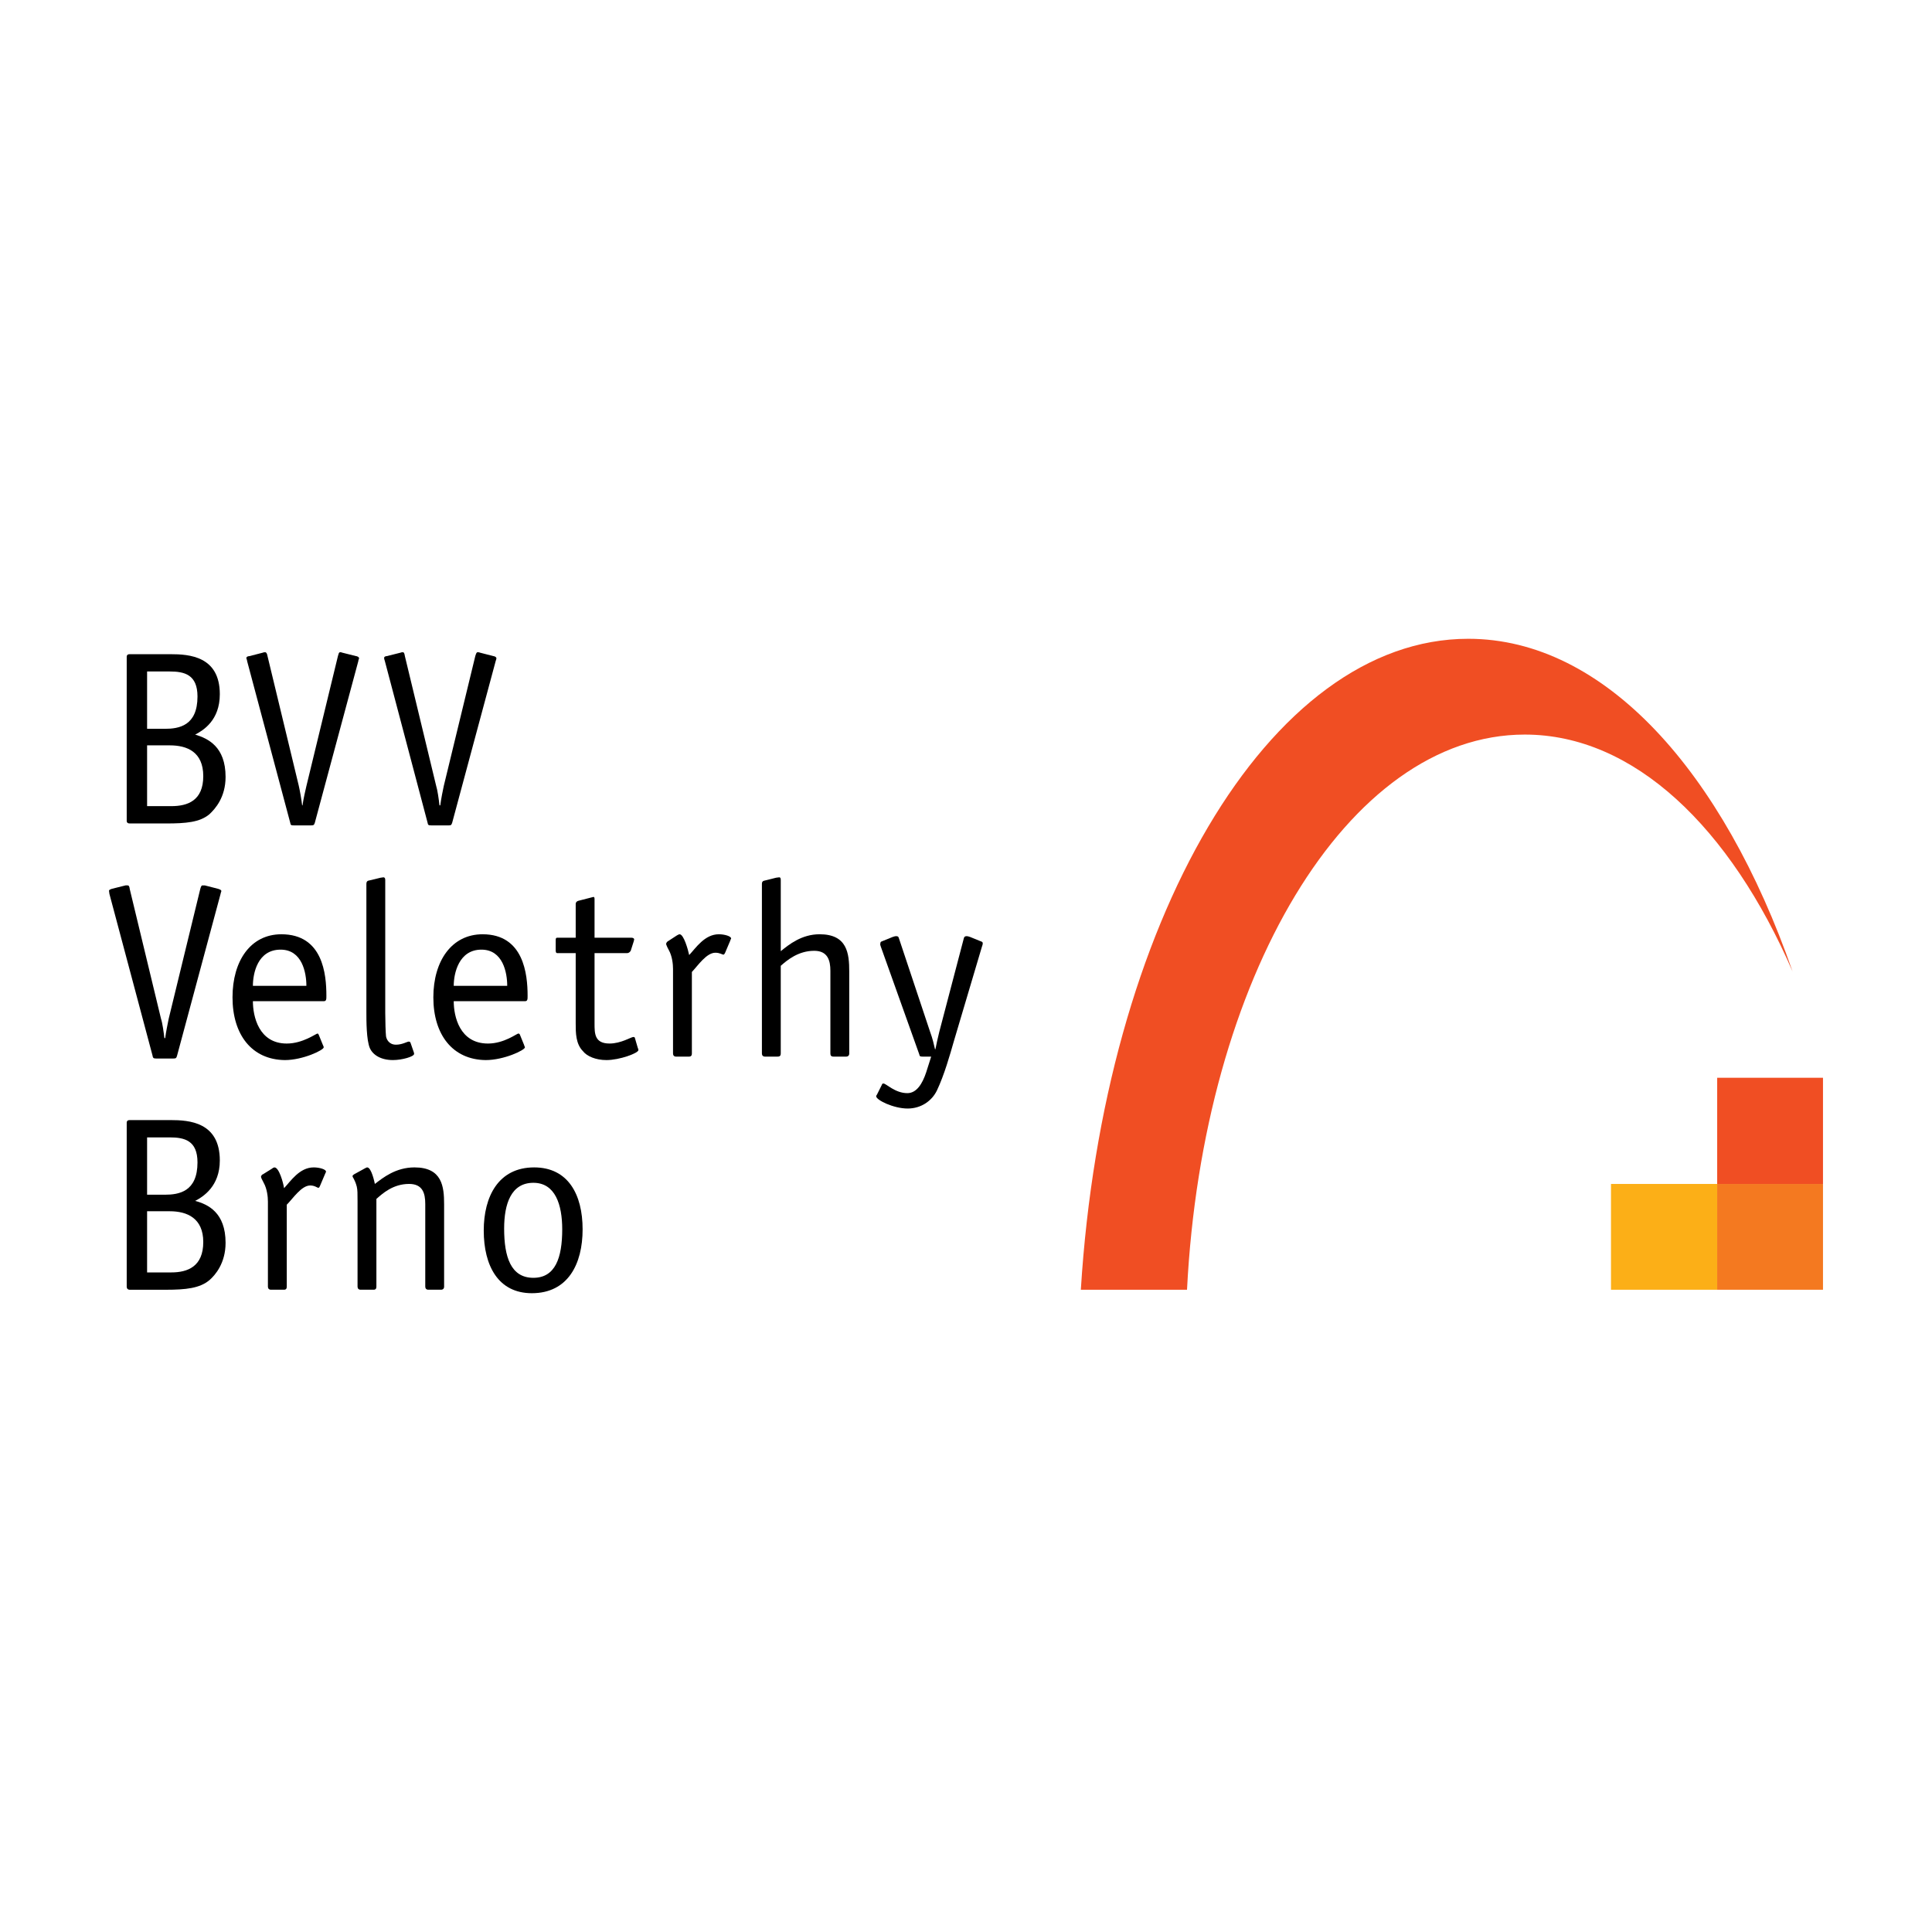
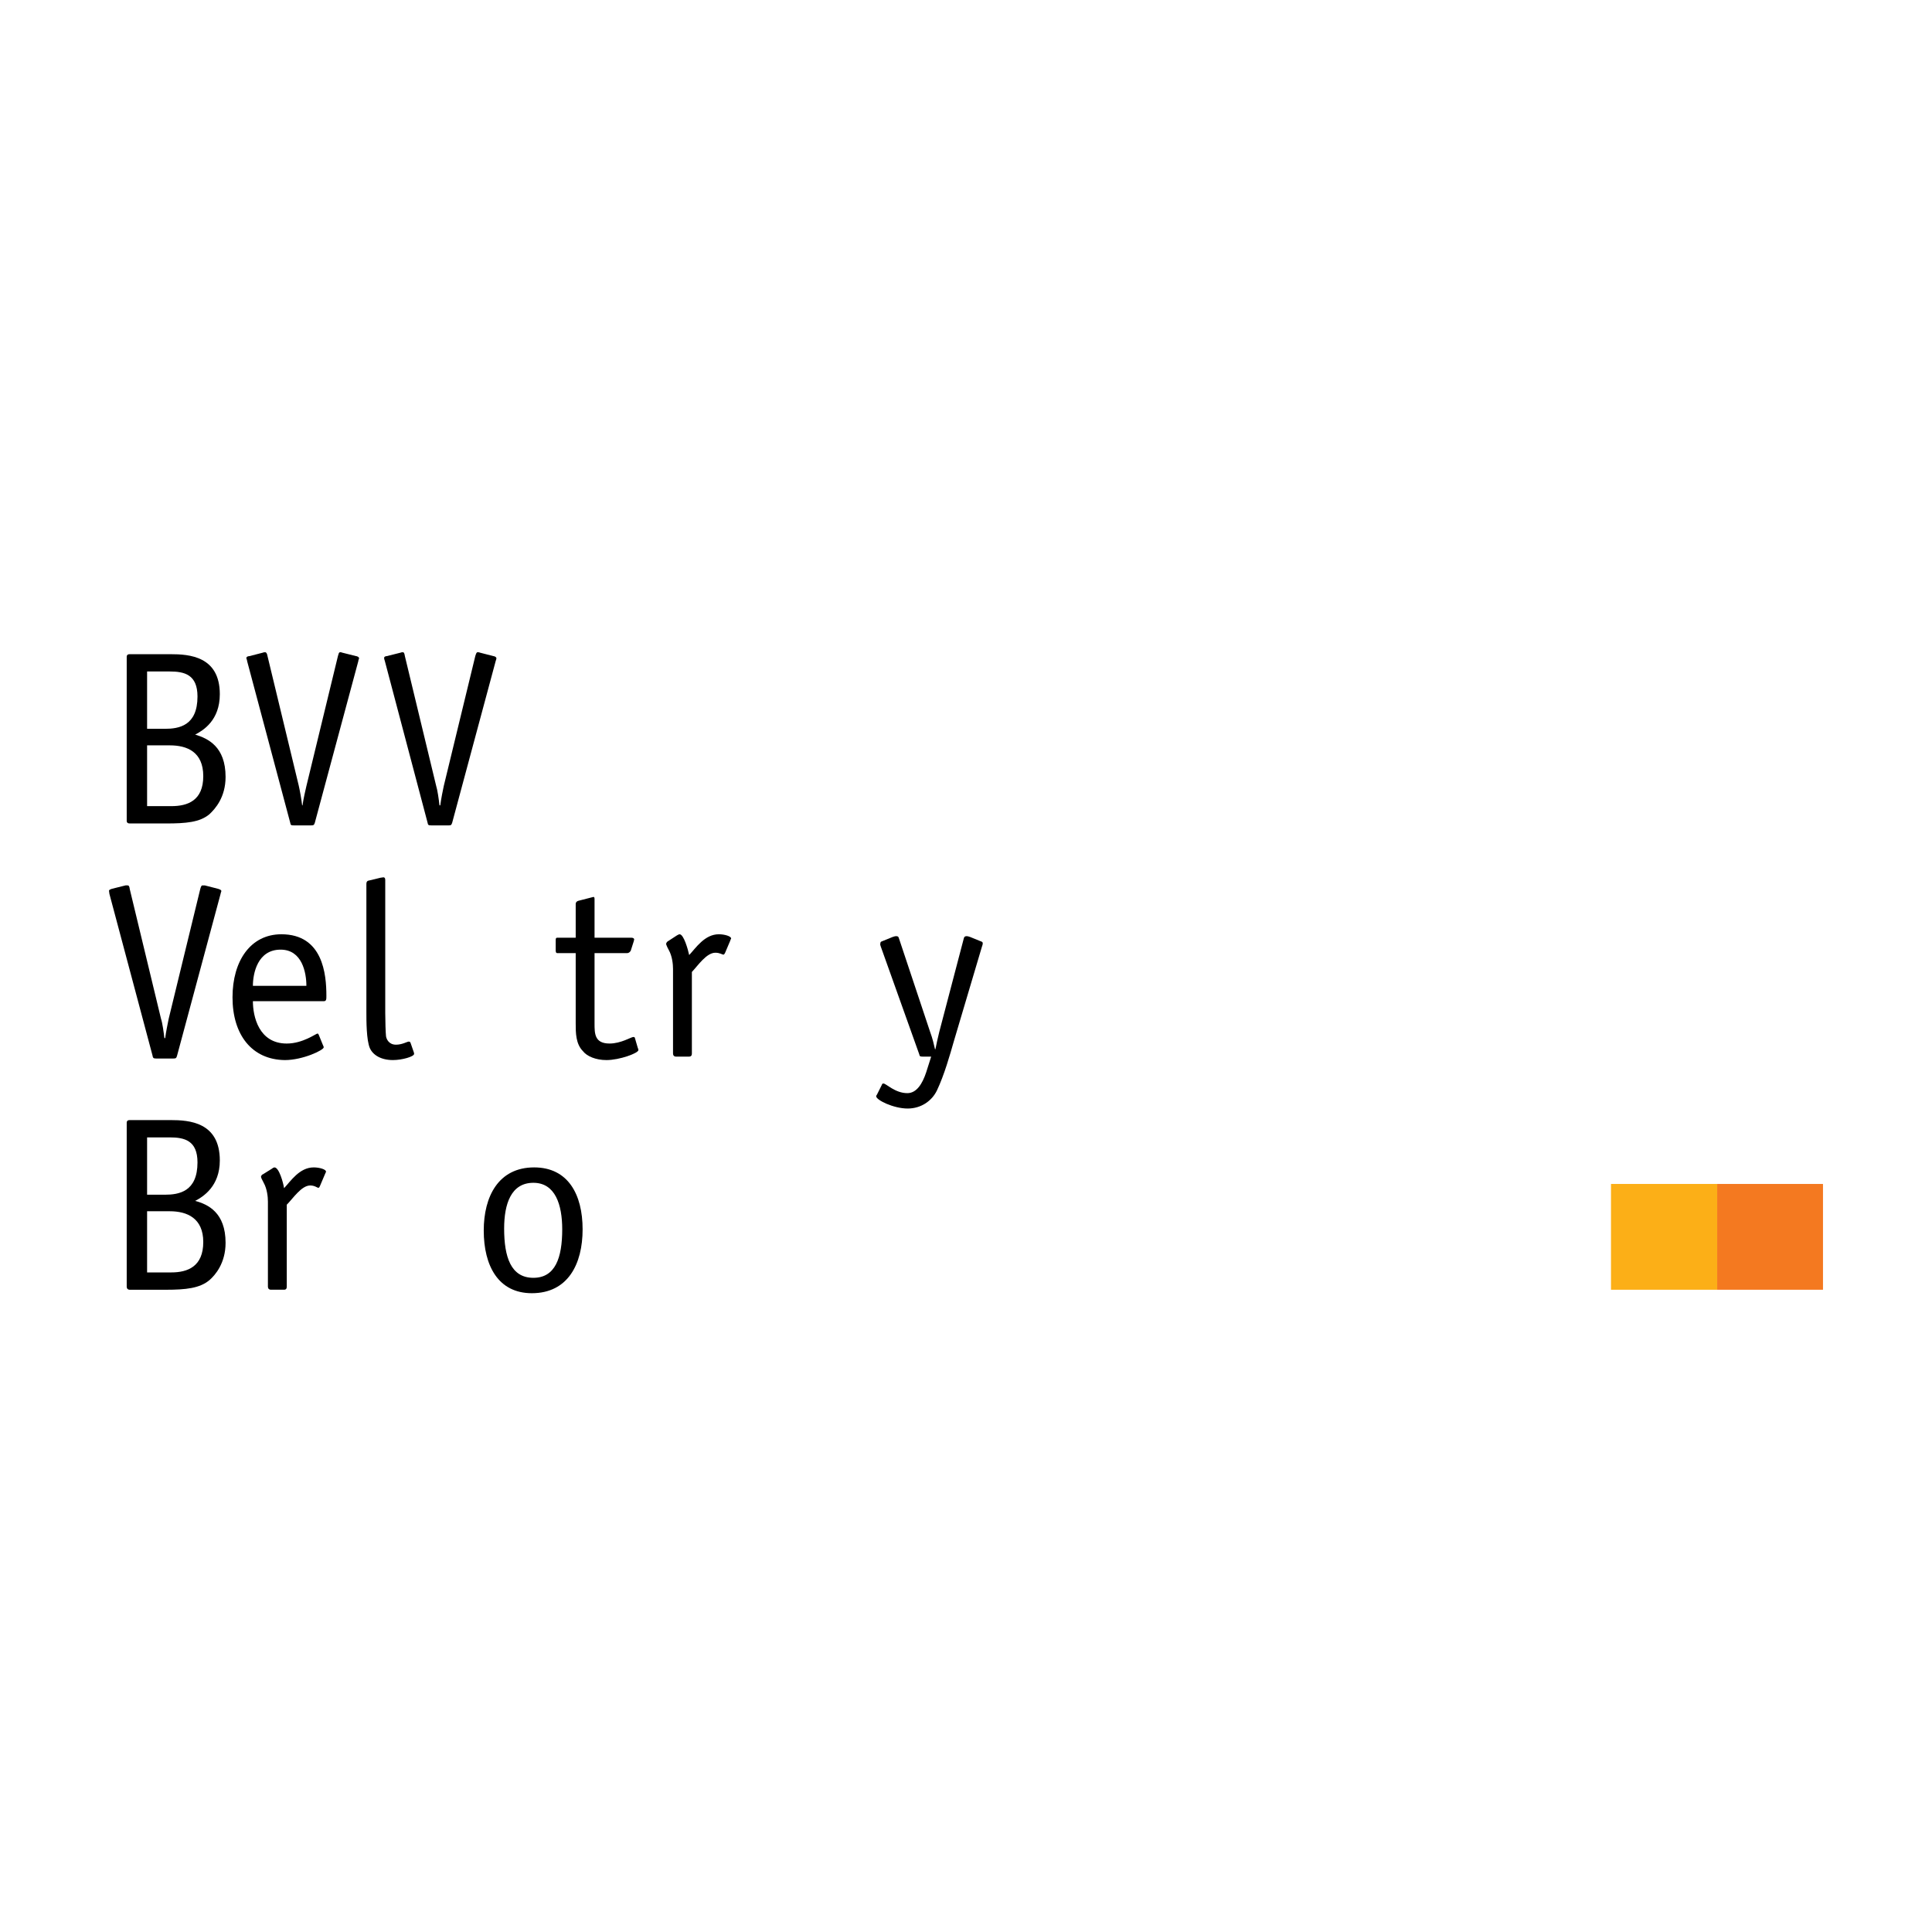
<svg xmlns="http://www.w3.org/2000/svg" version="1.0" id="Layer_1" x="0px" y="0px" width="192.756px" height="192.756px" viewBox="0 0 192.756 192.756" enable-background="new 0 0 192.756 192.756" xml:space="preserve">
  <g>
    <polygon fill-rule="evenodd" clip-rule="evenodd" fill="#FFFFFF" points="0,0 192.756,0 192.756,192.756 0,192.756 0,0  " />
    <path fill-rule="evenodd" clip-rule="evenodd" d="M12.949,111.75c-0.192,0-0.307,0.078-0.307,0.27v16.352   c0,0.191,0.115,0.307,0.307,0.307h3.608c1.996,0,3.377-0.152,4.337-0.959c0.576-0.498,1.612-1.689,1.612-3.723   c0-3.033-1.766-3.84-3.032-4.184c0.806-0.422,2.457-1.459,2.457-4.031c0-3.838-3.071-4.031-4.914-4.031H12.949L12.949,111.75z    M14.676,119.197v-5.719h2.265c1.458,0,2.763,0.307,2.763,2.494c0,2.918-1.842,3.225-3.262,3.225H14.676L14.676,119.197z    M14.676,126.951v-6.104h2.265c1.727,0,3.339,0.691,3.339,3.07c0,2.457-1.574,3.033-3.186,3.033H14.676L14.676,126.951z" />
    <path fill-rule="evenodd" clip-rule="evenodd" d="M28.61,120.195c0.615-0.613,1.459-1.92,2.341-1.92c0.461,0,0.691,0.23,0.807,0.23   s0.115-0.115,0.153-0.152l0.538-1.268c0.038-0.076,0.077-0.152,0.077-0.191c0-0.23-0.652-0.422-1.229-0.422   c-1.42,0-2.303,1.381-2.956,2.072c-0.077-0.537-0.499-2.072-0.959-2.072c-0.039,0-0.154,0.039-0.231,0.115l-0.921,0.574   c-0.038,0-0.153,0.078-0.191,0.23c0,0.078,0.077,0.27,0.269,0.615c0.345,0.613,0.422,1.42,0.422,1.881v8.482   c0,0.191,0.115,0.307,0.307,0.307h1.305c0.192,0,0.269-0.115,0.269-0.307V120.195L28.61,120.195z" />
-     <path fill-rule="evenodd" clip-rule="evenodd" d="M44.309,120.156c0-1.766-0.191-3.684-2.955-3.684   c-1.881,0-3.148,1.035-3.954,1.65c-0.038-0.191-0.345-1.65-0.768-1.65c-0.077,0-0.153,0.076-0.192,0.076l-1.113,0.613   c-0.115,0.078-0.154,0.115-0.154,0.193c0,0.115,0.23,0.307,0.422,1.035c0.077,0.346,0.077,0.652,0.077,1.459v8.521   c0,0.191,0.115,0.307,0.307,0.307h1.305c0.192,0,0.269-0.115,0.269-0.307v-8.752c0.614-0.537,1.65-1.496,3.263-1.496   c1.344,0,1.612,0.92,1.612,1.996v8.252c0,0.191,0.114,0.307,0.307,0.307h1.267c0.192,0,0.307-0.115,0.307-0.307V120.156   L44.309,120.156z" />
    <path fill-rule="evenodd" clip-rule="evenodd" d="M58.127,122.652c0-3.494-1.458-6.18-4.836-6.18c-3.57,0-5.028,2.918-5.028,6.295   c0,3.531,1.458,6.256,4.798,6.256C56.669,129.023,58.127,126.107,58.127,122.652L58.127,122.652z M53.215,127.488   c-2.265,0-2.917-2.111-2.917-4.914c0-2.455,0.691-4.566,2.917-4.566c2.188,0,2.878,2.188,2.878,4.645   C56.093,125.492,55.403,127.488,53.215,127.488L53.215,127.488z" />
    <path fill-rule="evenodd" clip-rule="evenodd" d="M22.008,89.181c0-0.077,0.077-0.23,0.077-0.269c0-0.154-0.23-0.192-0.308-0.23   l-1.343-0.345c-0.077,0-0.153,0-0.23,0c-0.115,0-0.154,0.115-0.23,0.384l-3.147,12.936c-0.077,0.383-0.269,1.305-0.346,1.918   h-0.077c-0.077-0.613-0.192-1.496-0.345-1.957L12.949,88.72c-0.038-0.269-0.077-0.384-0.23-0.384c-0.077,0-0.115,0-0.191,0   l-1.382,0.345c-0.077,0.039-0.269,0.077-0.269,0.192c0,0.076,0.039,0.23,0.039,0.307l4.299,16.122   c0.039,0.23,0.077,0.307,0.346,0.307h1.727c0.269,0,0.308-0.039,0.384-0.307L22.008,89.181L22.008,89.181z" />
    <path fill-rule="evenodd" clip-rule="evenodd" d="M25.232,98.355c0-1.229,0.461-3.609,2.764-3.609c2.15,0,2.572,2.303,2.572,3.609   H25.232L25.232,98.355z M31.796,103.229c-0.038-0.076-0.077-0.113-0.115-0.113c-0.153,0-1.458,0.998-3.071,0.998   c-2.802,0-3.378-2.727-3.378-4.223h7.063c0.269,0,0.269-0.193,0.269-0.539c0-2.148-0.346-6.14-4.491-6.14   c-3.071,0-4.875,2.648-4.875,6.294c0,3.723,1.919,6.219,5.221,6.258c1.804,0,3.877-0.998,3.877-1.268   c0-0.076-0.039-0.154-0.077-0.23L31.796,103.229L31.796,103.229z" />
    <path fill-rule="evenodd" clip-rule="evenodd" d="M40.97,104.074c-0.038-0.076-0.038-0.154-0.192-0.154   c-0.153,0-0.652,0.309-1.267,0.309c-0.729,0-0.959-0.576-0.998-0.846c-0.039-0.307-0.077-1.574-0.077-2.342V87.837   c0-0.115,0-0.307-0.192-0.307c-0.153,0.039-0.077,0-0.269,0.039l-1.267,0.307c-0.077,0.039-0.154,0.116-0.154,0.307v12.821   c0,0.844,0,2.764,0.346,3.568c0.307,0.691,1.113,1.191,2.303,1.191c0.921,0,2.111-0.346,2.111-0.615c0-0.037,0-0.115-0.039-0.191   L40.97,104.074L40.97,104.074z" />
-     <path fill-rule="evenodd" clip-rule="evenodd" d="M45.269,98.355c0-1.229,0.499-3.609,2.764-3.609c2.15,0,2.572,2.303,2.572,3.609   H45.269L45.269,98.355z M51.871,103.229c-0.039-0.076-0.077-0.113-0.153-0.113c-0.154,0-1.42,0.998-3.032,0.998   c-2.841,0-3.417-2.727-3.417-4.223h7.102c0.268,0,0.268-0.193,0.268-0.539c0-2.148-0.384-6.14-4.491-6.14   c-3.071,0-4.913,2.648-4.913,6.294c0,3.723,1.919,6.219,5.22,6.258c1.843,0,3.916-0.998,3.916-1.268   c0-0.076-0.078-0.154-0.078-0.23L51.871,103.229L51.871,103.229z" />
    <path fill-rule="evenodd" clip-rule="evenodd" d="M63.348,103.574c0-0.076-0.076-0.115-0.153-0.115c-0.23,0-1.228,0.654-2.38,0.654   c-1.497,0-1.497-0.998-1.497-1.996v-7.025h3.263c0.152,0,0.268-0.115,0.345-0.23l0.307-0.96c0-0.077,0.039-0.115,0.039-0.153   c0-0.154-0.153-0.192-0.269-0.192h-3.685v-3.8c0-0.153,0-0.269-0.115-0.269c-0.039,0-0.115,0.039-0.153,0.039l-1.343,0.345   c-0.154,0.039-0.269,0.153-0.269,0.307v3.378h-1.842c-0.154,0-0.154,0.115-0.154,0.307v0.921c0,0.115,0,0.307,0.154,0.307h1.842   v7.025c0,0.92,0,2.033,0.729,2.764c0.384,0.498,1.266,0.883,2.341,0.883c1.305,0,3.186-0.691,3.186-0.998   c0-0.078-0.039-0.154-0.077-0.27L63.348,103.574L63.348,103.574z" />
    <path fill-rule="evenodd" clip-rule="evenodd" d="M69.029,96.973c0.615-0.652,1.458-1.919,2.342-1.919   c0.461,0,0.691,0.192,0.806,0.192c0.077,0,0.115-0.115,0.153-0.153l0.538-1.267c0-0.077,0.077-0.153,0.077-0.192   c0-0.23-0.653-0.422-1.229-0.422c-1.42,0-2.303,1.382-2.956,2.073c-0.115-0.538-0.538-2.073-0.959-2.073   c-0.038,0-0.154,0.038-0.269,0.115l-0.883,0.576c-0.077,0.039-0.154,0.115-0.192,0.269c0,0.039,0.077,0.269,0.269,0.615   c0.345,0.614,0.422,1.42,0.422,1.88v8.446c0,0.191,0.115,0.307,0.307,0.307h1.267c0.23,0,0.307-0.115,0.307-0.307V96.973   L69.029,96.973z" />
-     <path fill-rule="evenodd" clip-rule="evenodd" d="M76.015,105.111c0,0.191,0.115,0.307,0.307,0.307h1.266   c0.231,0,0.308-0.115,0.308-0.307v-8.753c0.614-0.537,1.727-1.497,3.339-1.497c1.344,0,1.613,0.959,1.613,1.996v8.254   c0,0.191,0.077,0.307,0.307,0.307h1.267c0.192,0,0.307-0.115,0.307-0.307v-8.177c0-1.804-0.192-3.723-2.955-3.723   c-1.804,0-3.071,1.036-3.877,1.688v-7.062c0-0.115,0-0.307-0.153-0.307c-0.192,0.039-0.115,0-0.308,0.039l-1.228,0.307   c-0.115,0.039-0.192,0.116-0.192,0.307V105.111L76.015,105.111z" />
    <path fill-rule="evenodd" clip-rule="evenodd" d="M97.971,94.439c0.039-0.115,0.077-0.192,0.077-0.346   c0-0.115-0.115-0.153-0.23-0.192l-1.036-0.422c-0.116-0.039-0.23-0.077-0.346-0.077s-0.23,0.038-0.269,0.191l-2.457,9.366   c-0.154,0.613-0.269,1.152-0.384,1.727h-0.039c-0.114-0.498-0.23-1.035-0.499-1.766l-3.109-9.327   c-0.038-0.153-0.115-0.191-0.269-0.191c-0.115,0-0.23,0.038-0.345,0.077l-1.036,0.422c-0.116,0.039-0.192,0.077-0.192,0.192   c-0.039,0.154,0,0.23,0.039,0.346l3.838,10.748c0.039,0.191,0.077,0.23,0.307,0.23h0.883l-0.499,1.572   c-0.384,1.152-0.959,2.074-1.881,2.074c-1.228,0-2.111-0.961-2.38-0.961c-0.077,0-0.153,0.039-0.153,0.115l-0.499,0.998   c-0.039,0.039-0.077,0.115-0.077,0.154c0,0.383,1.727,1.229,3.147,1.229c1.344,0,2.418-0.768,2.917-1.805   c0.729-1.535,1.305-3.57,1.689-4.914L97.971,94.439L97.971,94.439z" />
    <path fill-rule="evenodd" clip-rule="evenodd" d="M12.949,65.267c-0.192,0-0.307,0.077-0.307,0.269v16.352   c0,0.192,0.115,0.269,0.307,0.269h3.608c1.996,0,3.377-0.115,4.337-0.921c0.576-0.537,1.612-1.688,1.612-3.723   c0-3.032-1.766-3.838-3.032-4.222c0.806-0.422,2.457-1.42,2.457-4.03c0-3.8-3.071-3.992-4.914-3.992H12.949L12.949,65.267z    M14.676,72.714v-5.72h2.265c1.458,0,2.763,0.308,2.763,2.496c0,2.917-1.842,3.224-3.262,3.224H14.676L14.676,72.714z    M14.676,80.429v-6.065h2.265c1.727,0,3.339,0.653,3.339,3.071c0,2.457-1.574,2.994-3.186,2.994H14.676L14.676,80.429z" />
    <path fill-rule="evenodd" clip-rule="evenodd" d="M35.75,65.958c0-0.115,0.076-0.23,0.076-0.269c0-0.154-0.23-0.23-0.307-0.23   l-1.382-0.346c-0.077-0.039-0.115-0.039-0.192-0.039c-0.153,0-0.153,0.154-0.23,0.384l-3.147,12.974   c-0.077,0.345-0.308,1.305-0.384,1.919h-0.039c-0.077-0.652-0.23-1.497-0.345-1.996l-3.11-12.896   c-0.038-0.23-0.115-0.384-0.23-0.384c-0.077,0-0.153,0-0.23,0.039l-1.343,0.346c-0.077,0-0.307,0.038-0.307,0.191   c0,0.078,0.076,0.193,0.076,0.308l4.299,16.121c0.039,0.23,0.077,0.269,0.346,0.269h1.727c0.269,0,0.307-0.038,0.384-0.269   L35.75,65.958L35.75,65.958z" />
    <path fill-rule="evenodd" clip-rule="evenodd" d="M49.453,65.958c0.038-0.115,0.076-0.23,0.076-0.269c0-0.154-0.23-0.23-0.307-0.23   l-1.343-0.346c-0.077-0.039-0.154-0.039-0.23-0.039c-0.115,0-0.153,0.154-0.23,0.384l-3.147,12.974   c-0.077,0.345-0.269,1.305-0.346,1.919h-0.077c-0.077-0.652-0.191-1.497-0.345-1.996l-3.109-12.896   c-0.039-0.23-0.077-0.384-0.192-0.384c-0.077,0-0.153,0-0.23,0.039l-1.382,0.346c-0.076,0-0.268,0.038-0.268,0.191   c0,0.078,0.038,0.193,0.076,0.308l4.261,16.121c0.038,0.23,0.077,0.269,0.384,0.269h1.727c0.23,0,0.269-0.038,0.345-0.269   L49.453,65.958L49.453,65.958z" />
    <polygon fill-rule="evenodd" clip-rule="evenodd" fill="#FCAF17" points="160.729,118.123 171.324,118.123 171.324,128.678    160.729,128.678 160.729,118.123  " />
    <polygon fill-rule="evenodd" clip-rule="evenodd" fill="#F47920" points="171.324,118.123 181.88,118.123 181.88,128.678    171.324,128.678 171.324,118.123  " />
-     <polygon fill-rule="evenodd" clip-rule="evenodd" fill="#F04E23" points="171.324,107.529 181.88,107.529 181.88,118.123    171.324,118.123 171.324,107.529  " />
-     <path fill-rule="evenodd" clip-rule="evenodd" fill="#F04E23" d="M107.835,128.678c2.266-36.58,18.732-64.946,38.654-64.946   c13.588,0,25.41,13.243,32.358,33.202l0,0c-6.219-14.355-15.814-23.645-26.716-23.645c-17.695,0-32.128,24.298-33.702,55.388   H107.835L107.835,128.678z" />
  </g>
</svg>